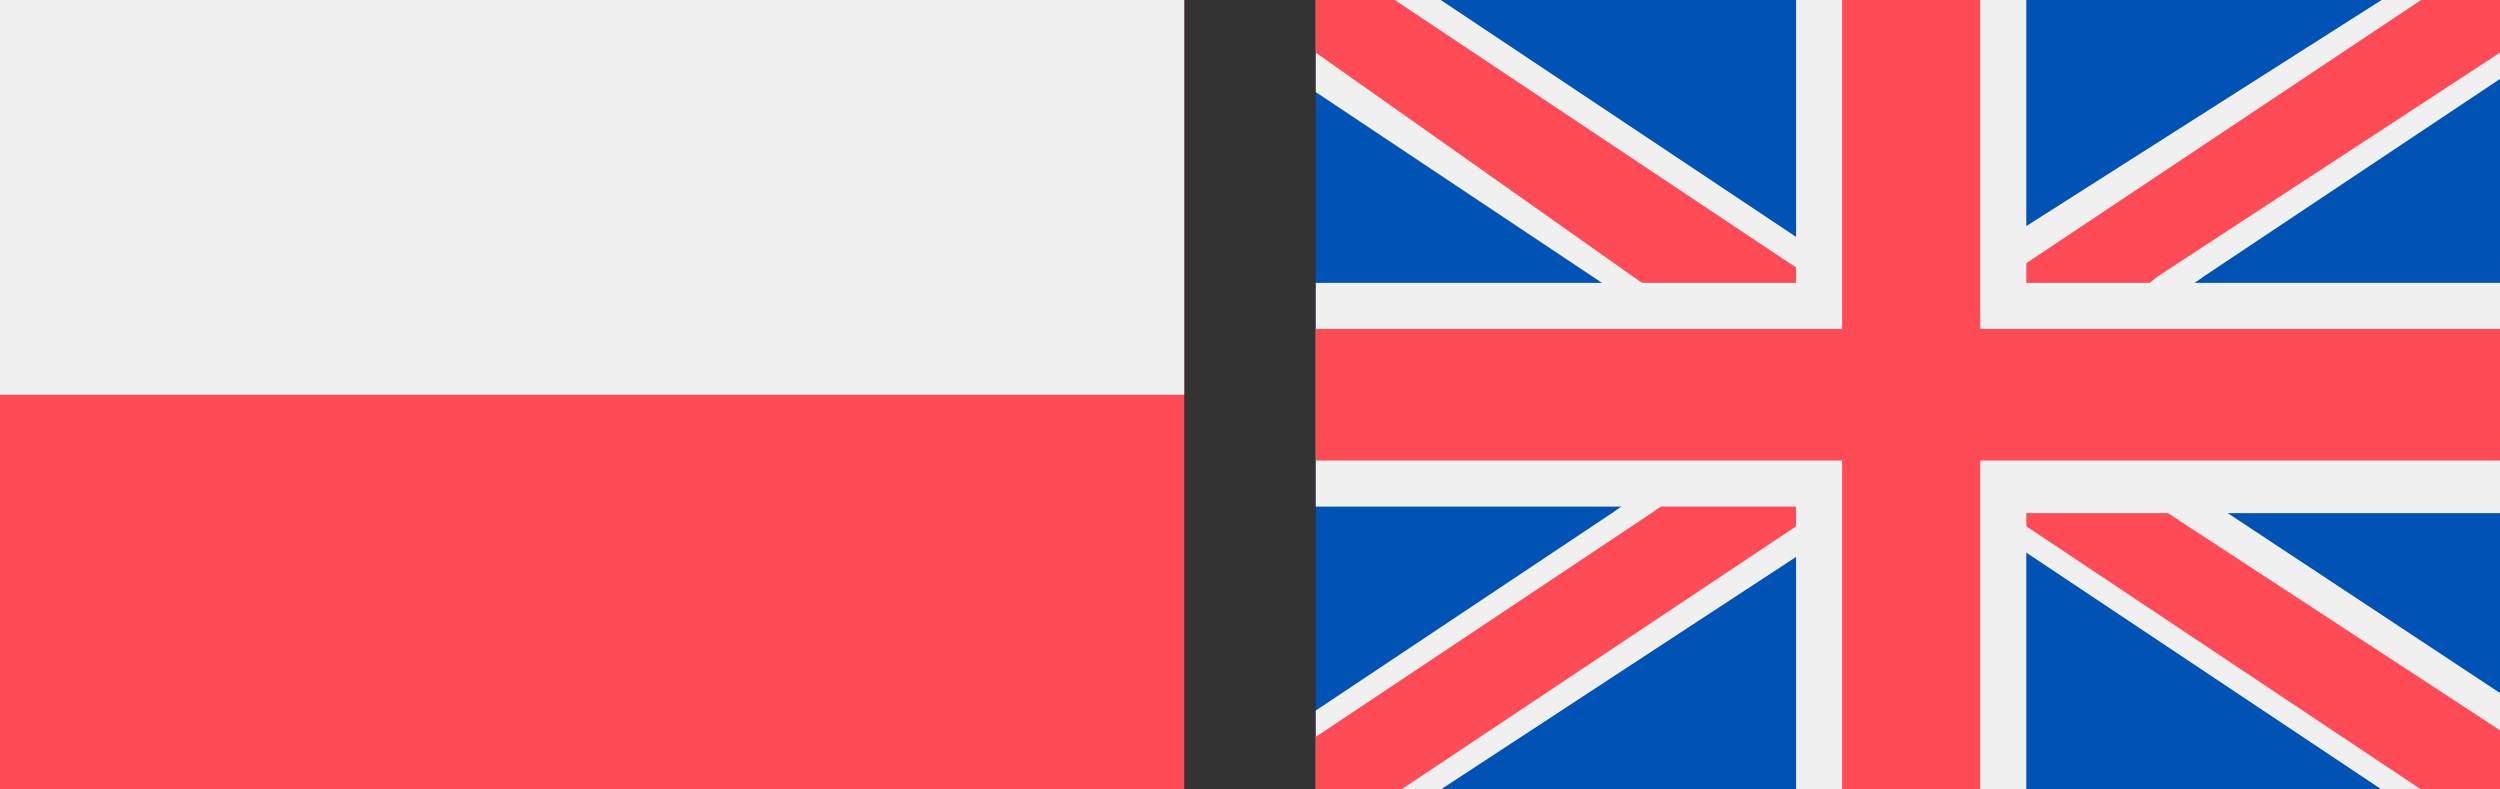
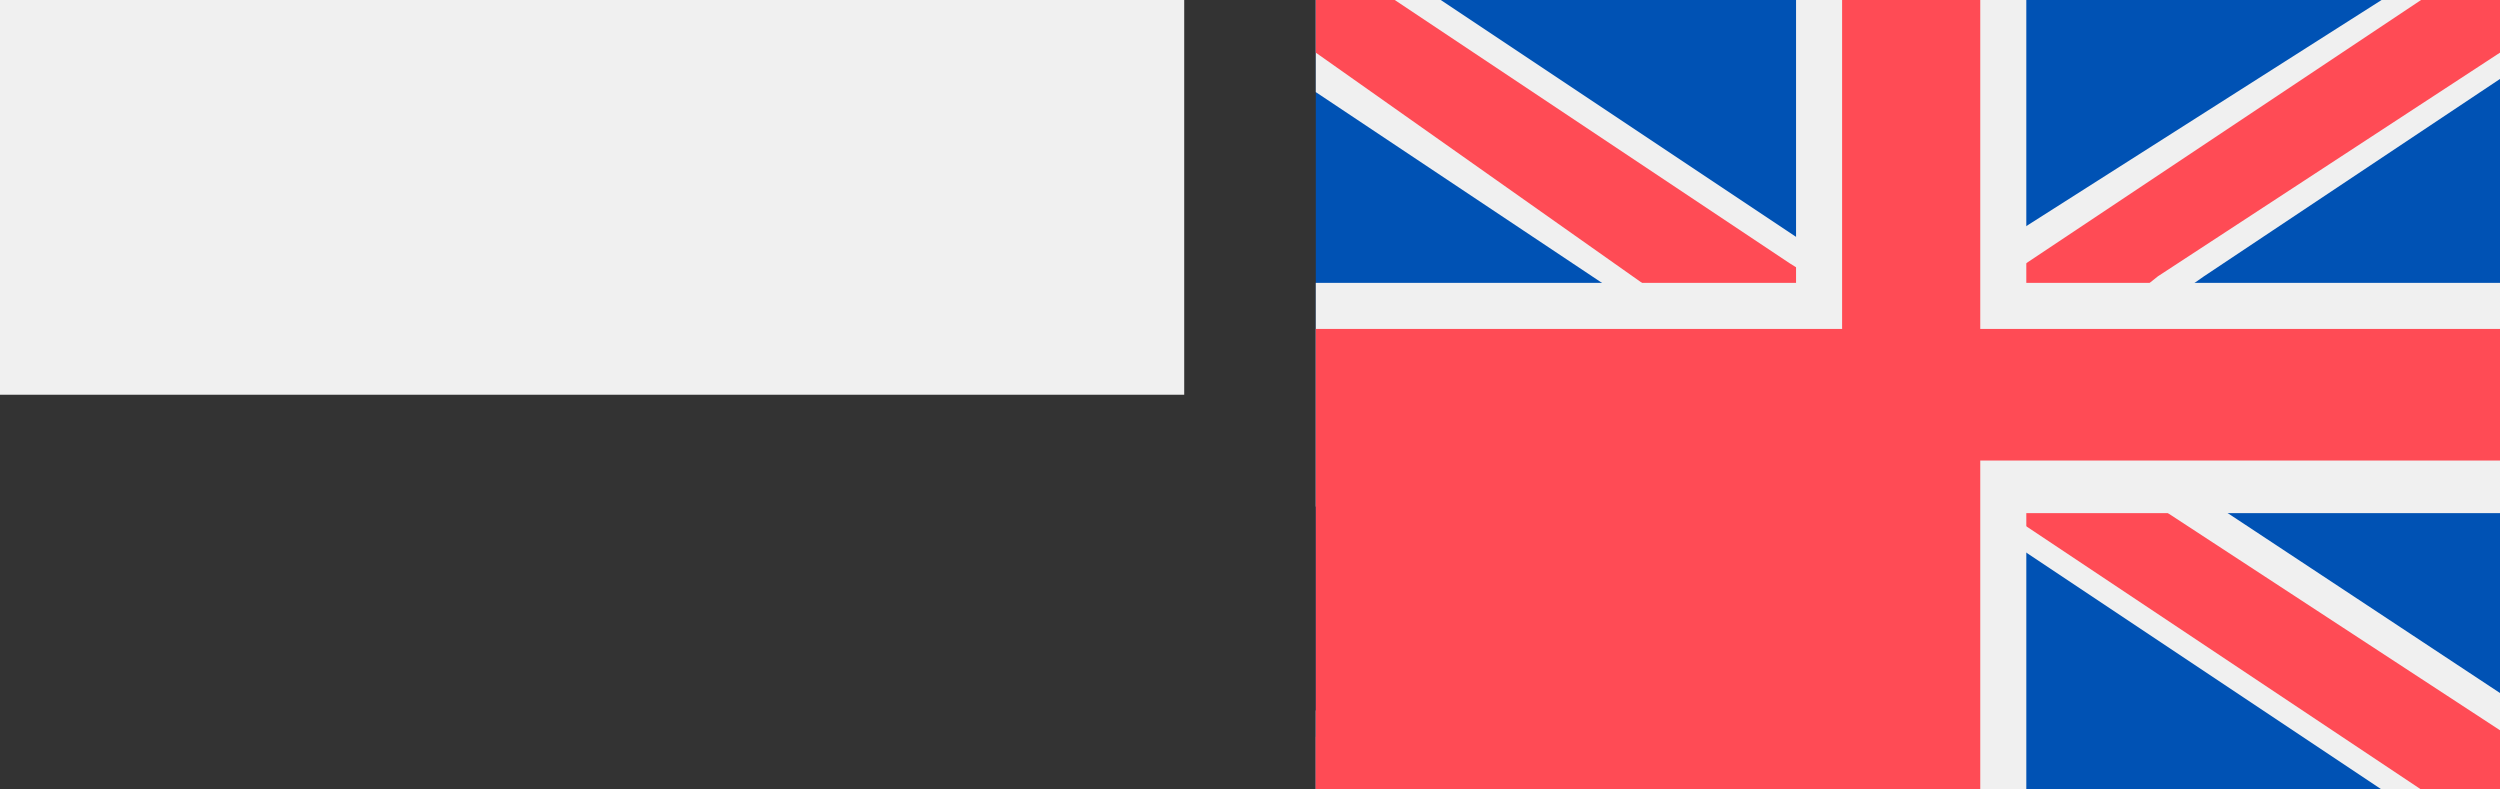
<svg xmlns="http://www.w3.org/2000/svg" xmlns:xlink="http://www.w3.org/1999/xlink" version="1.1" id="Lag_1" x="0px" y="0px" viewBox="0 0 38 12" style="enable-background:new 0 0 38 12;" xml:space="preserve">
  <rect x="0" y="0" width="38" height="12" fill="#333333" stroke="none" />
  <style type="text/css">
	.st0{clip-path:url(#SVGID_00000025426365340695957790000003643388820745690806_);}
	.st1{fill:#0052B4;}
	.st2{fill-rule:evenodd;clip-rule:evenodd;fill:#F0F0F0;}
	.st3{fill-rule:evenodd;clip-rule:evenodd;fill:#FF4B55;}
	.st4{clip-path:url(#SVGID_00000132053823024764997920000007876802162138696330_);}
	.st5{fill:#FF4B55;}
	.st6{fill:#F0F0F0;}
</style>
  <g>
    <g>
      <defs>
        <rect id="SVGID_1_" x="20" y="0" width="18" height="12" />
      </defs>
      <clipPath id="SVGID_00000075881767343274416010000000250840273784155035_">
        <use xlink:href="#SVGID_1_" style="overflow:visible;" />
      </clipPath>
      <g style="clip-path:url(#SVGID_00000075881767343274416010000000250840273784155035_);">
        <path class="st1" d="M38,0H20v12h18V0z" />
        <path class="st2" d="M38,0v1.2l-4.5,3l-1,0.7l-1.6,1l1.6,1l5.6,3.7V12h-1.9l-5.4-3.6l-0.7-0.5l-1-0.7l-1,0.7l-0.7,0.5L21.9,12H20     v-1.2l4.5-3l1-0.7l1.6-1l-1.6-1l-1-0.7l-4.5-3V0h1.9l5.4,3.6L28,4l1,0.7l1-0.7l0.7-0.5L36.2,0H38z" />
        <path class="st3" d="M31.8,5l-1.6,1l1.6,1l1,0.7l5.2,3.4V12h-1.2l-6-4l-0.7-0.5l-1-0.7l-1,0.7L27.3,8l-6,4H20v-0.8l5.1-3.4l1-0.7     l1.6-1l-1.6-1l-1-0.7L20,0.8V0h1.2l6,4L28,4.5l1,0.7l1-0.7L30.8,4l6-4H38v0.8l-5.2,3.4L31.8,5L31.8,5z" />
        <path class="st2" d="M30.8,7.7V12h-3.5V7.7H20V4.3h7.3V0h3.5v4.3H38v3.5H30.8L30.8,7.7z" />
-         <path class="st3" d="M30.1,7v5H28V7h-8V5h8V0h2.1v5h8V7H30.1L30.1,7z" />
+         <path class="st3" d="M30.1,7v5H28h-8V5h8V0h2.1v5h8V7H30.1L30.1,7z" />
      </g>
    </g>
  </g>
  <g>
    <defs>
      <rect id="SVGID_00000036238544101996125480000012283980072232049320_" x="0" y="0" width="18" height="12" />
    </defs>
    <clipPath id="SVGID_00000158001537302554928580000017298833439876110773_">
      <use xlink:href="#SVGID_00000036238544101996125480000012283980072232049320_" style="overflow:visible;" />
    </clipPath>
    <g style="clip-path:url(#SVGID_00000158001537302554928580000017298833439876110773_);">
-       <path class="st5" d="M0,0h18v12H0V0L0,0z" />
      <path class="st6" d="M0,0h18v6H0V0L0,0z" />
    </g>
  </g>
</svg>